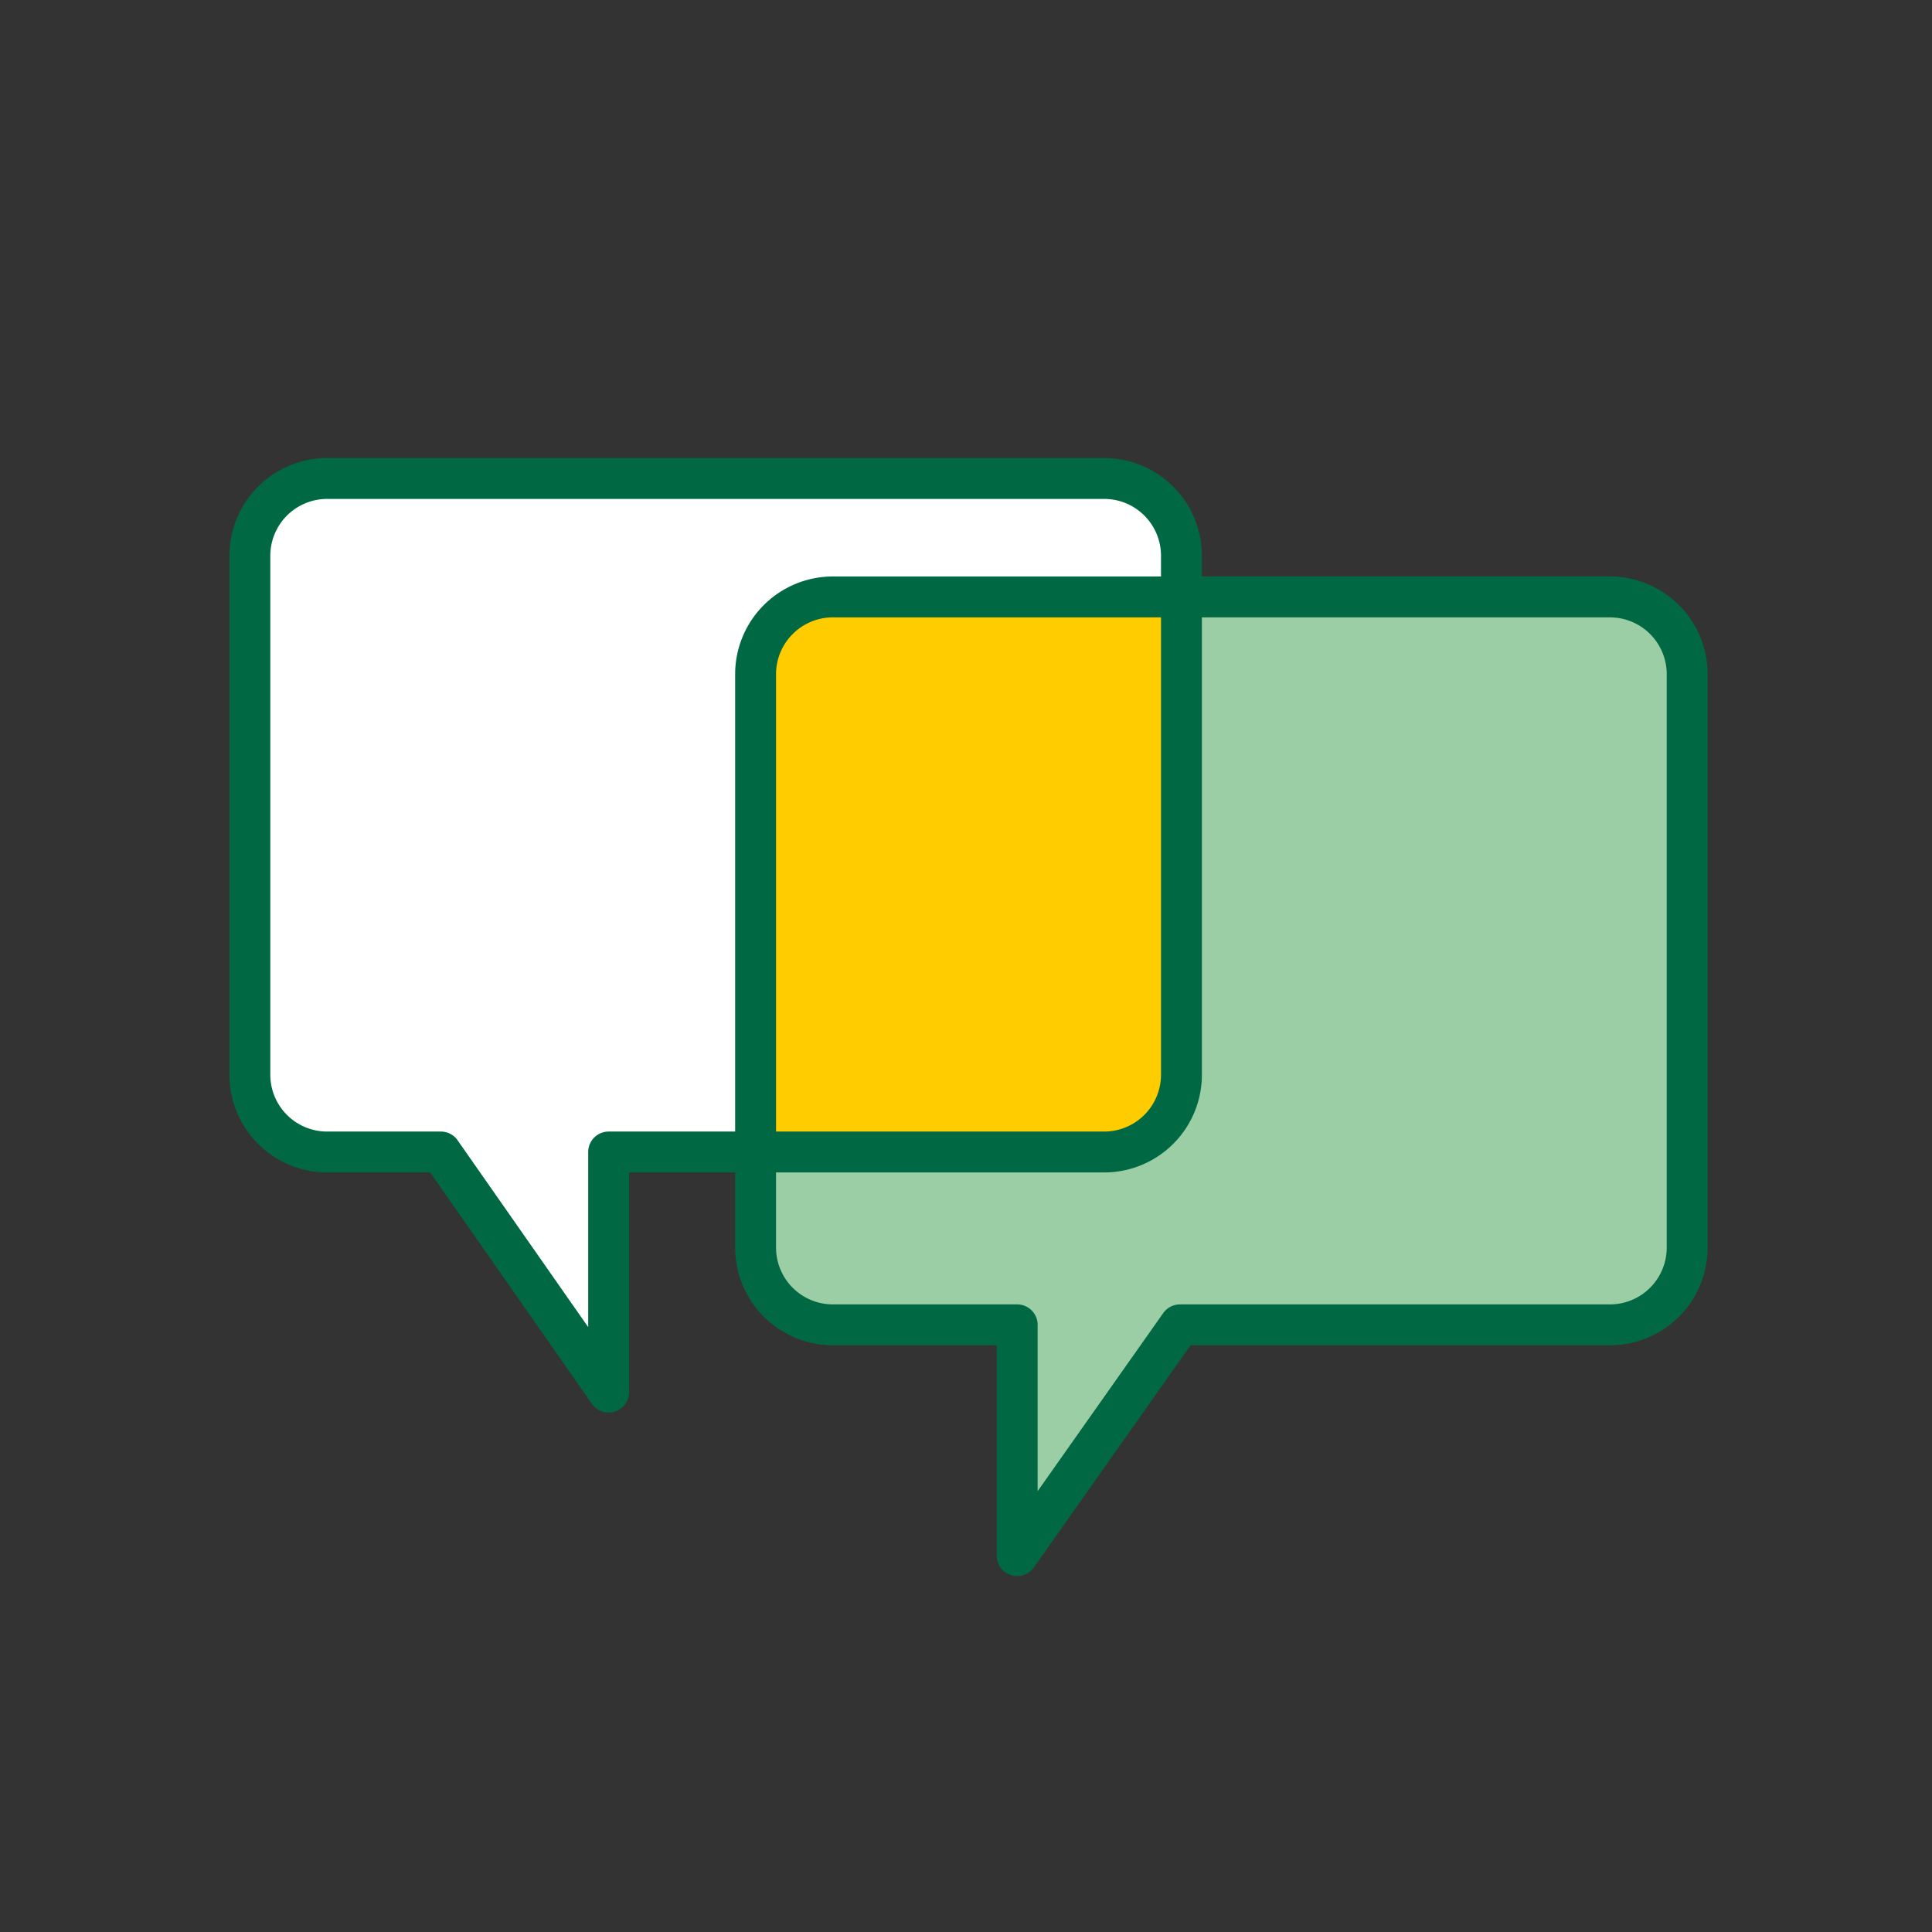
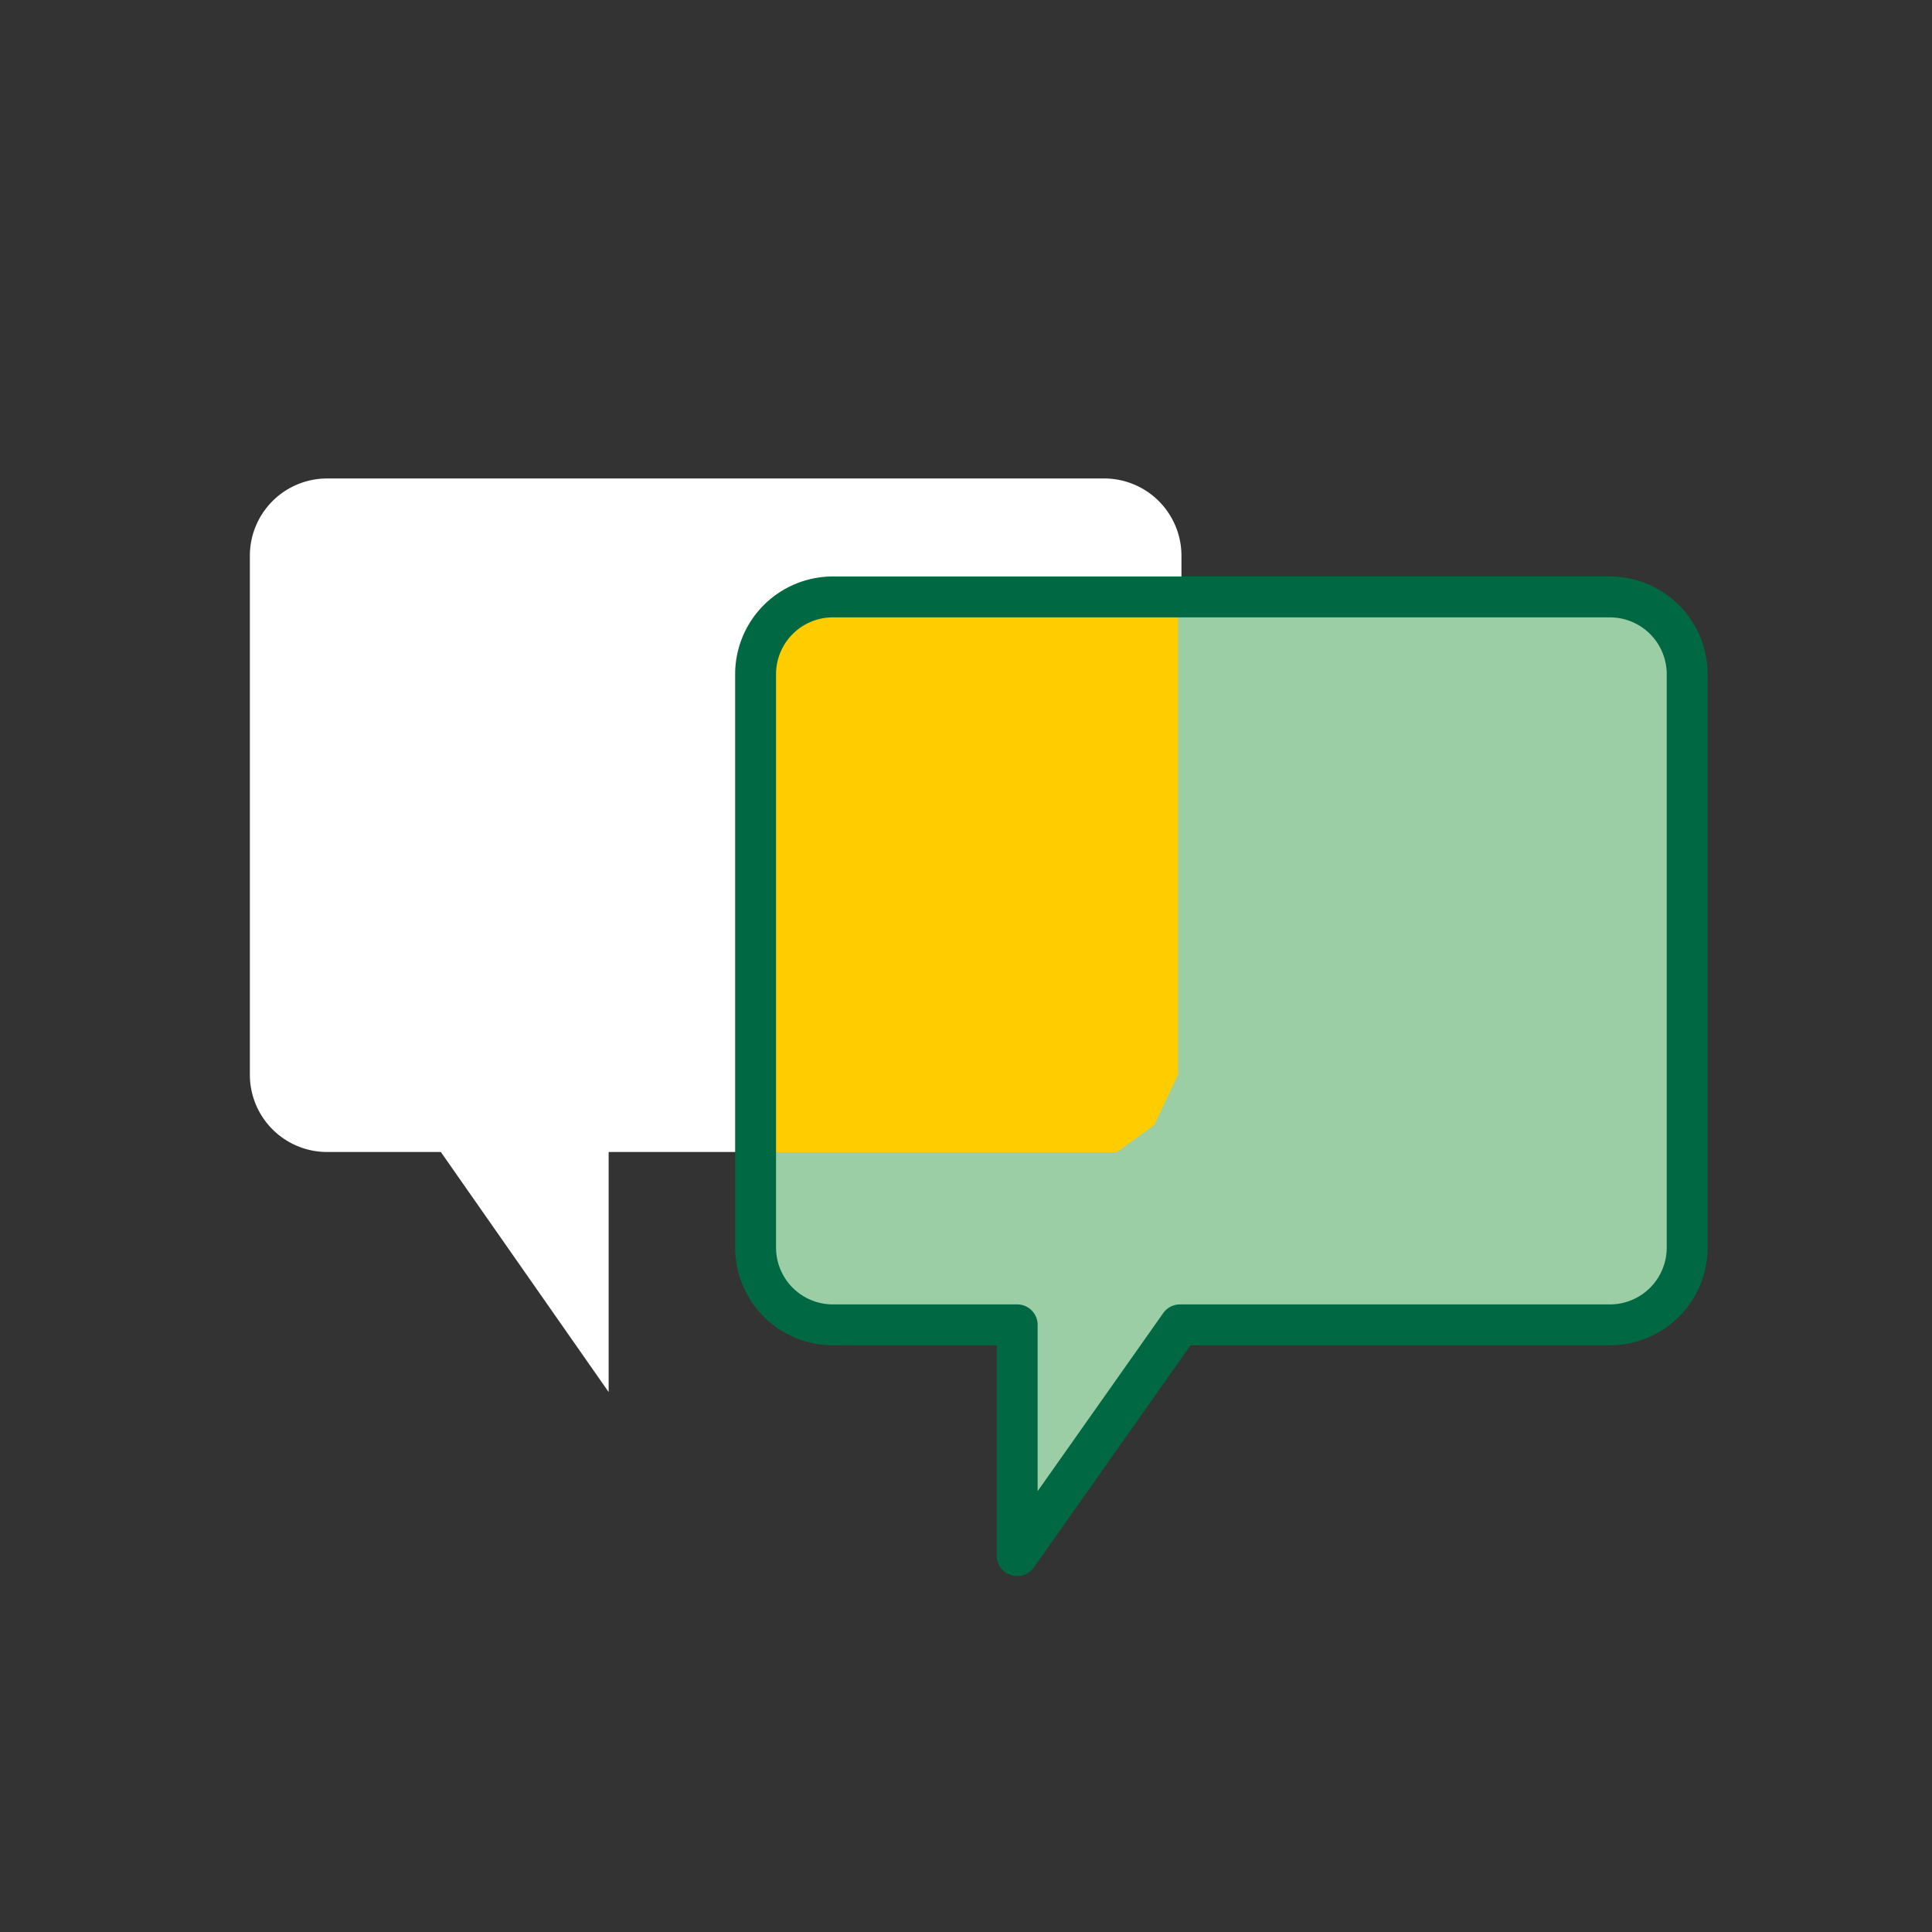
<svg xmlns="http://www.w3.org/2000/svg" id="Layer_1" data-name="Layer 1" viewBox="0 0 141.73 141.73">
  <rect x="0" y="0" width="141.73" height="141.73" fill="#333333" stroke="none" />
  <defs>
    <style>.cls-1{fill:#fff;}.cls-2{fill:#9bcea4;}.cls-3{fill:#fc0;}.cls-4{fill:none;stroke:#006943;stroke-linecap:round;stroke-linejoin:round;stroke-width:3px;}</style>
  </defs>
  <path class="cls-1" d="M81,35.1H24a5.67,5.67,0,0,0-5.67,5.67V78.84A5.67,5.67,0,0,0,24,84.51h8.34l12.31,17.61V84.51H81a5.67,5.67,0,0,0,5.67-5.67V40.77A5.67,5.67,0,0,0,81,35.1Z" />
  <polygon class="cls-2" points="118.1 43.79 121.54 44.68 123.28 48.66 123.28 92.75 121.78 95.49 118.1 97.19 86.56 97.19 74.96 112.92 74.96 97.23 60.26 97.23 57.03 95.49 55.41 91.52 54.78 52.9 65.99 43.93 118.1 43.79" />
  <polygon class="cls-3" points="55.78 47.42 58.77 43.93 86.42 43.93 86.42 78.84 84.67 82.54 81.93 84.53 55.28 84.53 55.78 47.42" />
  <path class="cls-4" d="M118.1,43.79h-57a5.67,5.67,0,0,0-5.67,5.67V91.52a5.67,5.67,0,0,0,5.67,5.67H74.62v16.93L86.56,97.19H118.1a5.67,5.67,0,0,0,5.67-5.67V49.46A5.67,5.67,0,0,0,118.1,43.79Z" />
-   <path class="cls-4" d="M81,35.1H24a5.67,5.67,0,0,0-5.67,5.67V78.84A5.67,5.67,0,0,0,24,84.51h8.34l12.31,17.61V84.51H81a5.67,5.67,0,0,0,5.67-5.67V40.77A5.67,5.67,0,0,0,81,35.1Z" />
</svg>